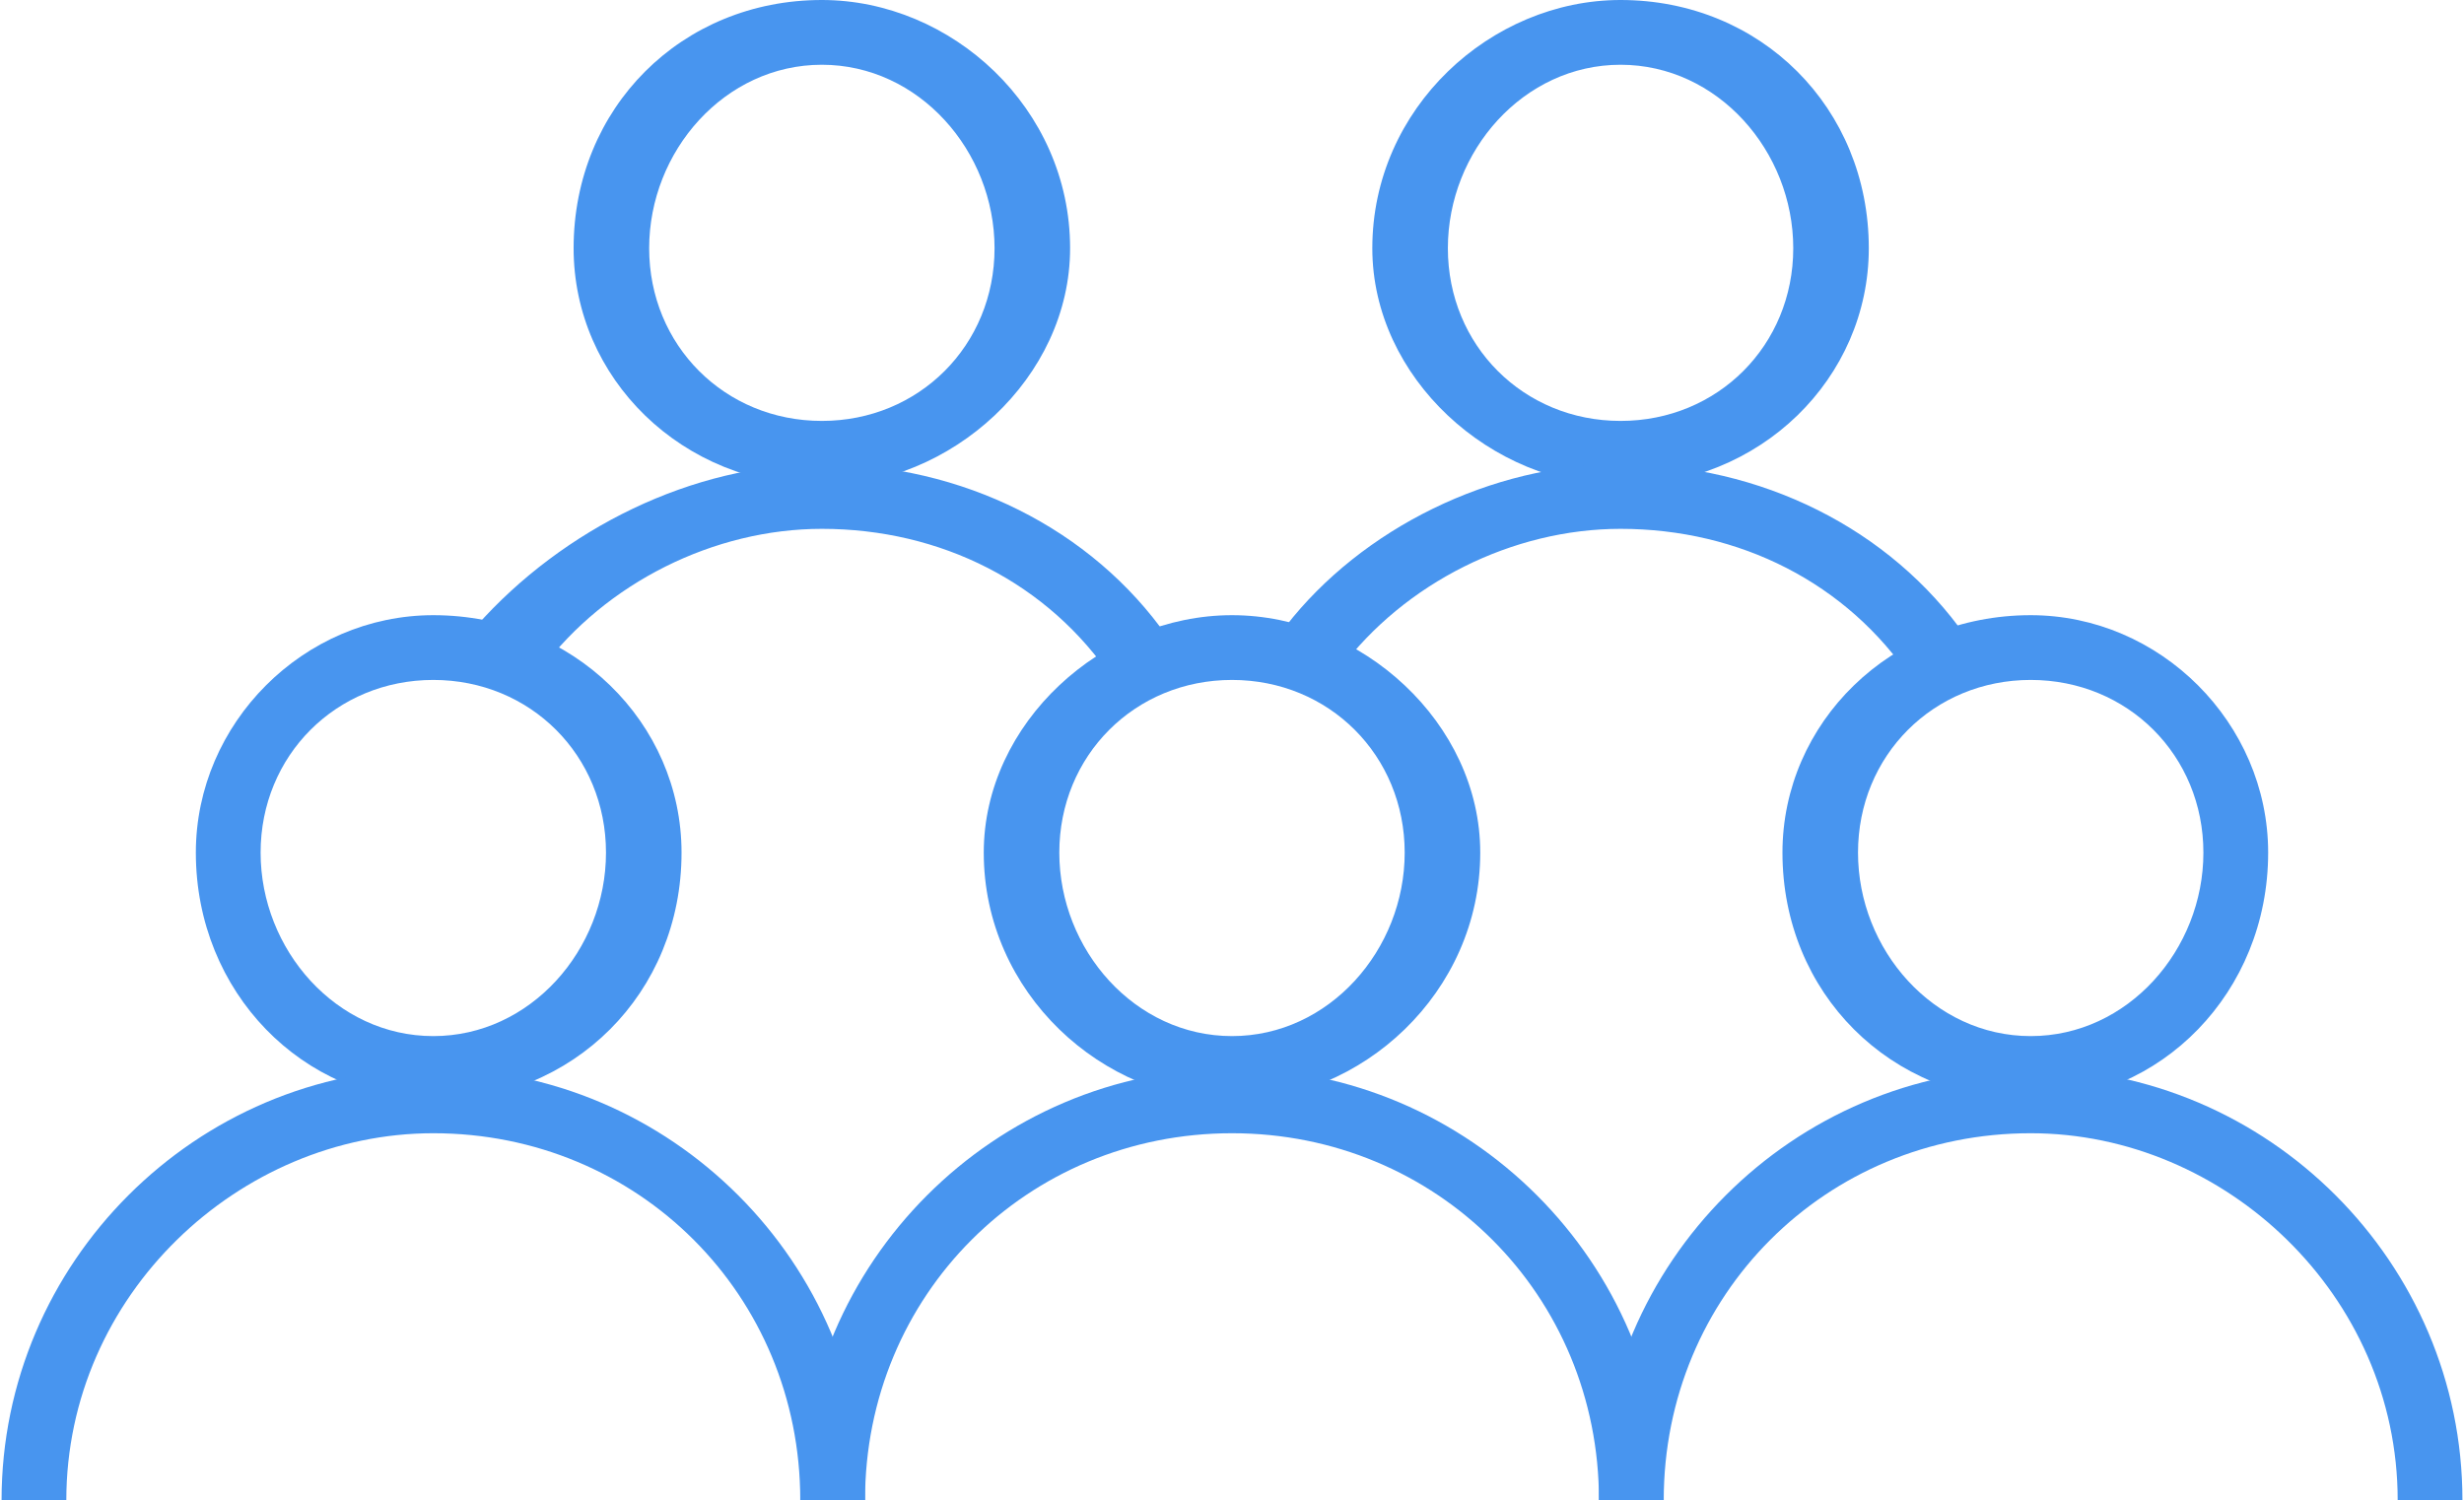
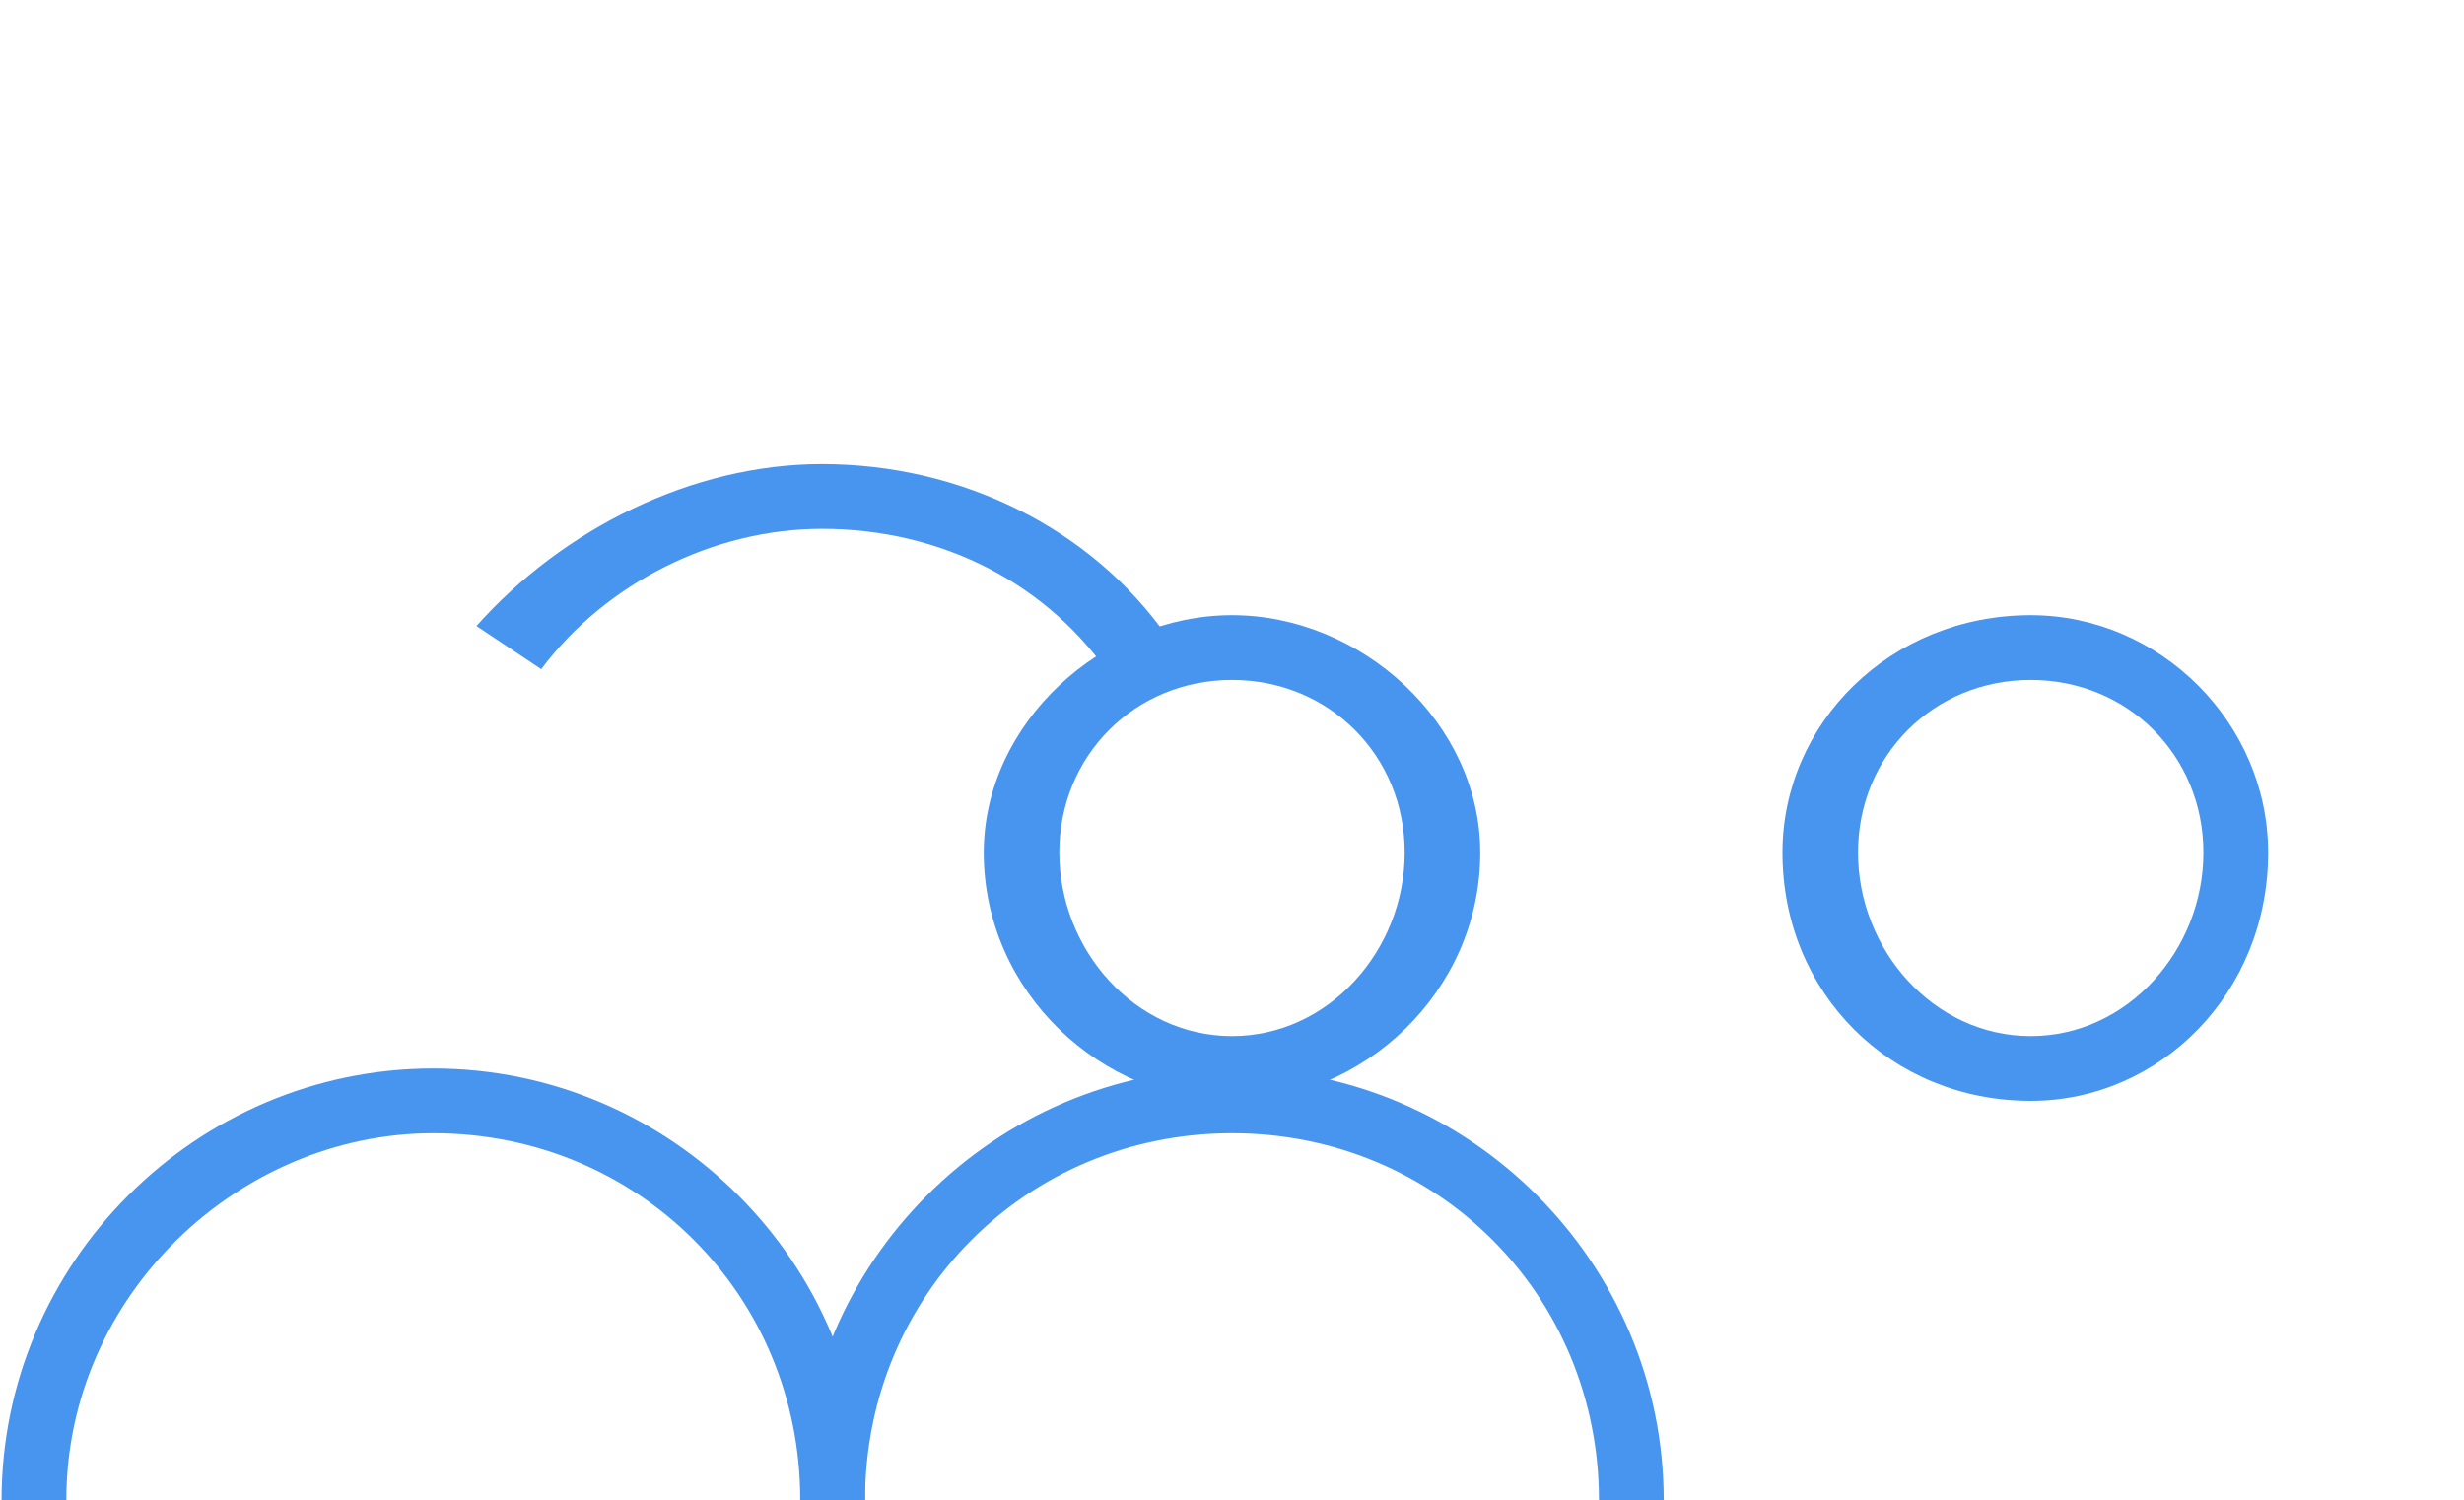
<svg xmlns="http://www.w3.org/2000/svg" xml:space="preserve" width="12.689mm" height="7.726mm" version="1.1" style="shape-rendering:geometricPrecision; text-rendering:geometricPrecision; image-rendering:optimizeQuality; fill-rule:evenodd; clip-rule:evenodd" viewBox="0 0 228 139">
  <defs>
    <style type="text/css">
   
    .fil0 {fill:#4895EF;fill-rule:nonzero}
   
  </style>
  </defs>
  <g id="Vrstva_x0020_1">
-     <path class="fil0" d="M40 63c-9,0 -16,7 -16,16 0,9 7,17 16,17 9,0 16,-8 16,-17 0,-9 -7,-16 -16,-16zm0 39c-12,0 -22,-10 -22,-23 0,-12 10,-22 22,-22 13,0 23,10 23,22 0,13 -10,23 -23,23z" />
    <path class="fil0" d="M80 139l-6 0c0,-19 -15,-34 -34,-34 -18,0 -34,15 -34,34l-6 0c0,-22 18,-40 40,-40 22,0 40,18 40,40z" />
    <path class="fil0" d="M114 63c-9,0 -16,7 -16,16 0,9 7,17 16,17 9,0 16,-8 16,-17 0,-9 -7,-16 -16,-16zm0 39c-12,0 -23,-10 -23,-23 0,-12 11,-22 23,-22 12,0 23,10 23,22 0,13 -11,23 -23,23z" />
    <path class="fil0" d="M154 139l-6 0c0,-19 -15,-34 -34,-34 -19,0 -34,15 -34,34l-6 0c0,-22 18,-40 40,-40 22,0 40,18 40,40z" />
    <path class="fil0" d="M188 63c-9,0 -16,7 -16,16 0,9 7,17 16,17 9,0 16,-8 16,-17 0,-9 -7,-16 -16,-16zm0 39c-13,0 -23,-10 -23,-23 0,-12 10,-22 23,-22 12,0 22,10 22,22 0,13 -10,23 -22,23z" />
-     <path class="fil0" d="M228 139l-6 0c0,-19 -16,-34 -34,-34 -19,0 -34,15 -34,34l-6 0c0,-22 18,-40 40,-40 22,0 40,18 40,40z" />
-     <path class="fil0" d="M76 6c-9,0 -16,8 -16,17 0,9 7,16 16,16 9,0 16,-7 16,-16 0,-9 -7,-17 -16,-17zm0 39c-13,0 -23,-10 -23,-22 0,-13 10,-23 23,-23 12,0 23,10 23,23 0,12 -11,22 -23,22z" />
    <path class="fil0" d="M103 63c-6,-9 -16,-14 -27,-14 -10,0 -20,5 -26,13l-6 -4c8,-9 20,-15 32,-15 13,0 25,6 32,16l-5 4z" />
-     <path class="fil0" d="M150 6c-9,0 -16,8 -16,17 0,9 7,16 16,16 9,0 16,-7 16,-16 0,-9 -7,-17 -16,-17zm0 39c-12,0 -23,-10 -23,-22 0,-13 11,-23 23,-23 13,0 23,10 23,23 0,12 -10,22 -23,22z" />
-     <path class="fil0" d="M177 63c-6,-9 -16,-14 -27,-14 -10,0 -20,5 -26,13l-5 -4c7,-9 19,-15 31,-15 13,0 25,6 32,16l-5 4z" />
  </g>
</svg>